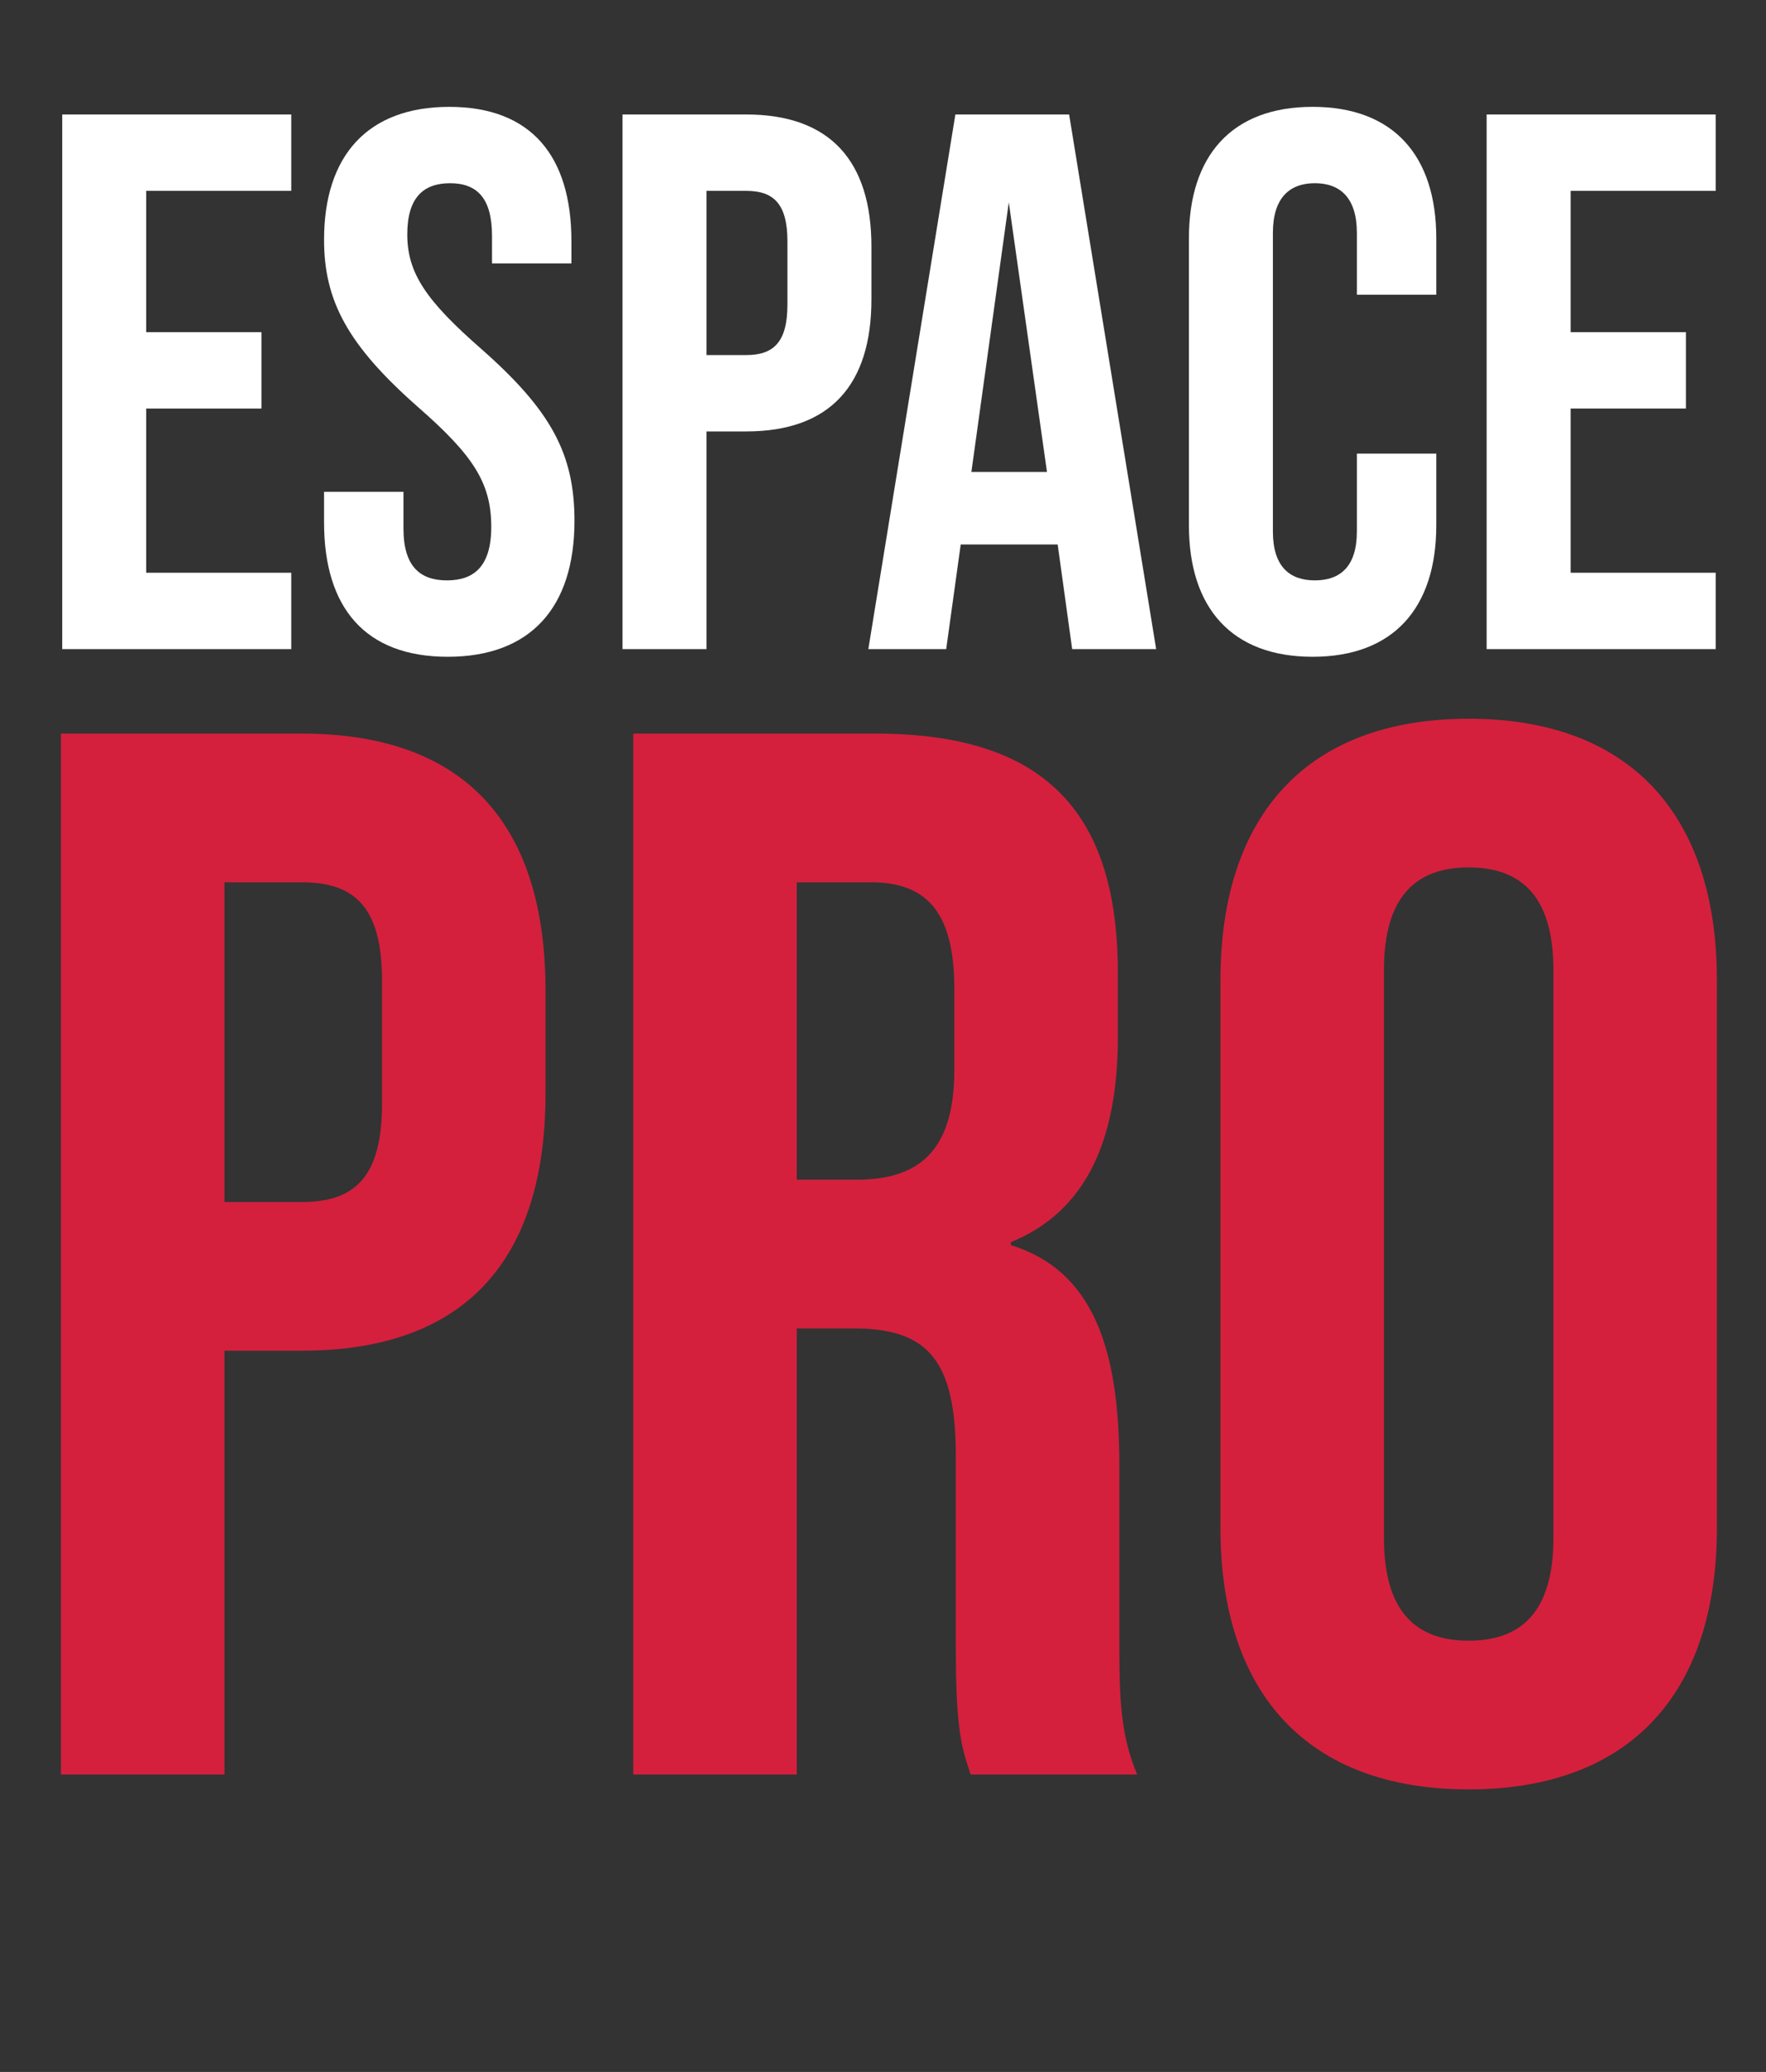
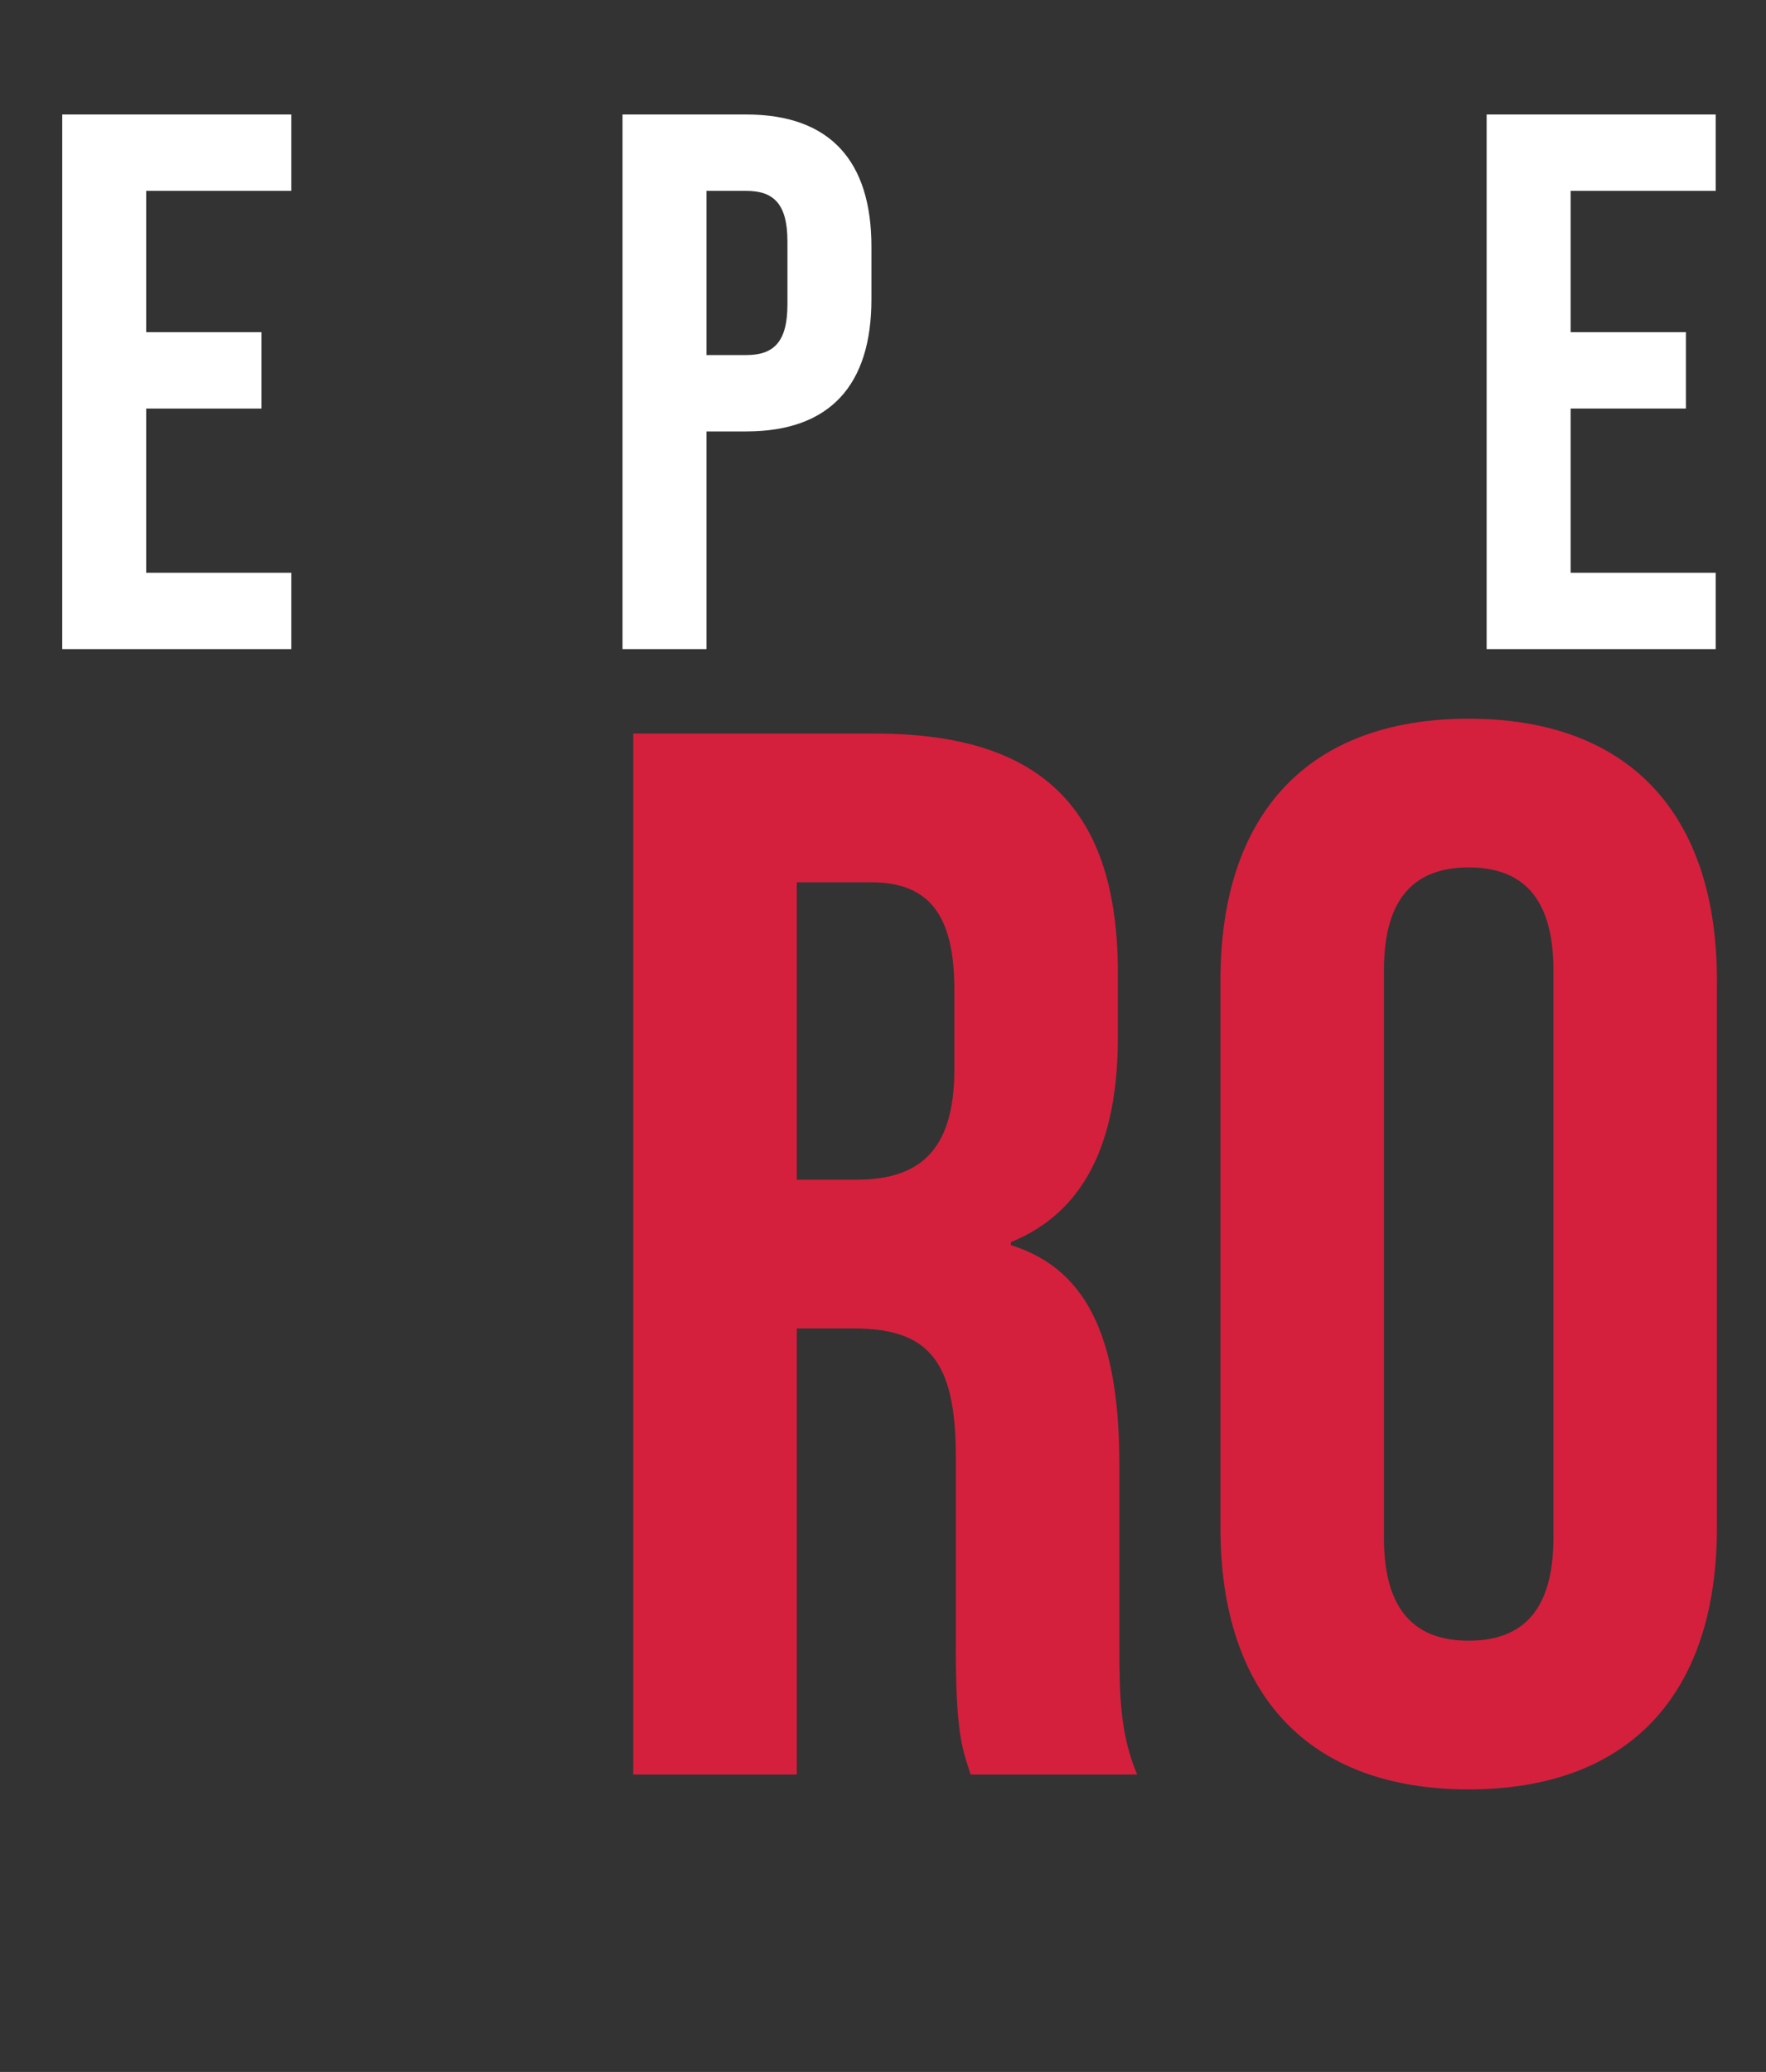
<svg xmlns="http://www.w3.org/2000/svg" id="Layer_1" viewBox="0 0 131.866 154.649">
  <rect x="0" y="0" width="131.866" height="154.649" fill="#333333" stroke="none" />
  <g>
-     <path d="M4.551 54.755H22.532c12.209.0 18.202 6.771 18.202 19.202v7.658c0 12.432-5.993 19.202-18.202 19.202h-5.771v31.633H4.551V54.755zm17.981 34.962c3.885.0 5.993-1.775 5.993-7.325v-9.212c0-5.549-2.108-7.326-5.993-7.326h-5.771v23.863h5.771z" fill="#d4203d" />
    <path d="M47.286 54.755h18.092c12.653.0 18.091 5.883 18.091 17.87v4.772c0 7.992-2.553 13.098-7.991 15.317v.222c6.104 1.887 8.103 7.658 8.103 16.427v13.652c0 3.773.11 6.549 1.331 9.435H72.48c-.666-1.998-1.11-3.219-1.11-9.546v-14.207c0-7.214-2.108-9.545-7.658-9.545H59.495v33.298H47.286V54.755zM63.934 88.052c4.551.0 7.326-1.998 7.326-8.213v-5.994c0-5.549-1.887-7.991-6.215-7.991h-5.55v22.198h4.439z" fill="#d4203d" />
    <path d="M91.13 114.025V73.18c0-12.431 6.548-19.535 18.535-19.535s18.536 7.104 18.536 19.535v40.845c0 12.431-6.549 19.534-18.536 19.534s-18.535-7.104-18.535-19.534zm24.862.776V72.403c0-5.55-2.442-7.659-6.327-7.659s-6.326 2.109-6.326 7.659v42.398c0 5.55 2.441 7.659 6.326 7.659s6.327-2.109 6.327-7.659z" fill="#d4203d" />
  </g>
  <g>
    <path d="M4.647 8.545H21.749v5.701H10.918v10.546h8.607v5.701H10.918v12.256h10.831v5.701H4.647V8.545z" fill="#fff" />
-     <path d="M24.197 38.987V36.707h5.929v2.736c0 2.85 1.254 3.876 3.25 3.876 1.995.0 3.306-1.026 3.306-3.99.0-3.307-1.368-5.358-5.473-8.95-5.244-4.617-7.012-7.924-7.012-12.484.0-6.271 3.25-9.919 9.35-9.919s9.121 3.648 9.121 10.033v1.653h-5.929v-2.052c0-2.85-1.141-3.934-3.136-3.934s-3.192 1.083-3.192 3.82c0 2.907 1.426 4.959 5.529 8.551 5.245 4.618 6.955 7.867 6.955 12.827.0 6.499-3.307 10.147-9.463 10.147s-9.235-3.648-9.235-10.033z" fill="#fff" />
    <path d="M46.483 8.545H55.719c6.271.0 9.35 3.478 9.35 9.862v3.933c0 6.385-3.079 9.862-9.35 9.862h-2.964v16.247h-6.271V8.545zM55.719 26.502c1.995.0 3.078-.912 3.078-3.762v-4.731c0-2.851-1.083-3.763-3.078-3.763h-2.964v12.256H55.719z" fill="#fff" />
-     <path d="M78.975 40.64h-7.239l-1.084 7.81h-5.814l6.499-39.905h8.494l6.499 39.905h-6.271l-1.083-7.81zm-.798-5.416-2.851-20.124-2.793 20.124h5.644z" fill="#fff" />
-     <path d="M88.776 39.214V17.78c0-6.156 3.192-9.805 9.235-9.805s9.235 3.648 9.235 9.805v4.219h-5.929v-4.618c0-2.622-1.254-3.706-3.136-3.706-1.881.0-3.135 1.083-3.135 3.706v22.29c0 2.623 1.254 3.648 3.135 3.648 1.882.0 3.136-1.026 3.136-3.648v-5.814h5.929v5.358c0 6.157-3.192 9.806-9.235 9.806s-9.235-3.648-9.235-9.806z" fill="#fff" />
    <path d="M111.006 8.545h17.103v5.701h-10.831v10.546h8.607v5.701h-8.607v12.256h10.831v5.701h-17.103V8.545z" fill="#fff" />
  </g>
</svg>